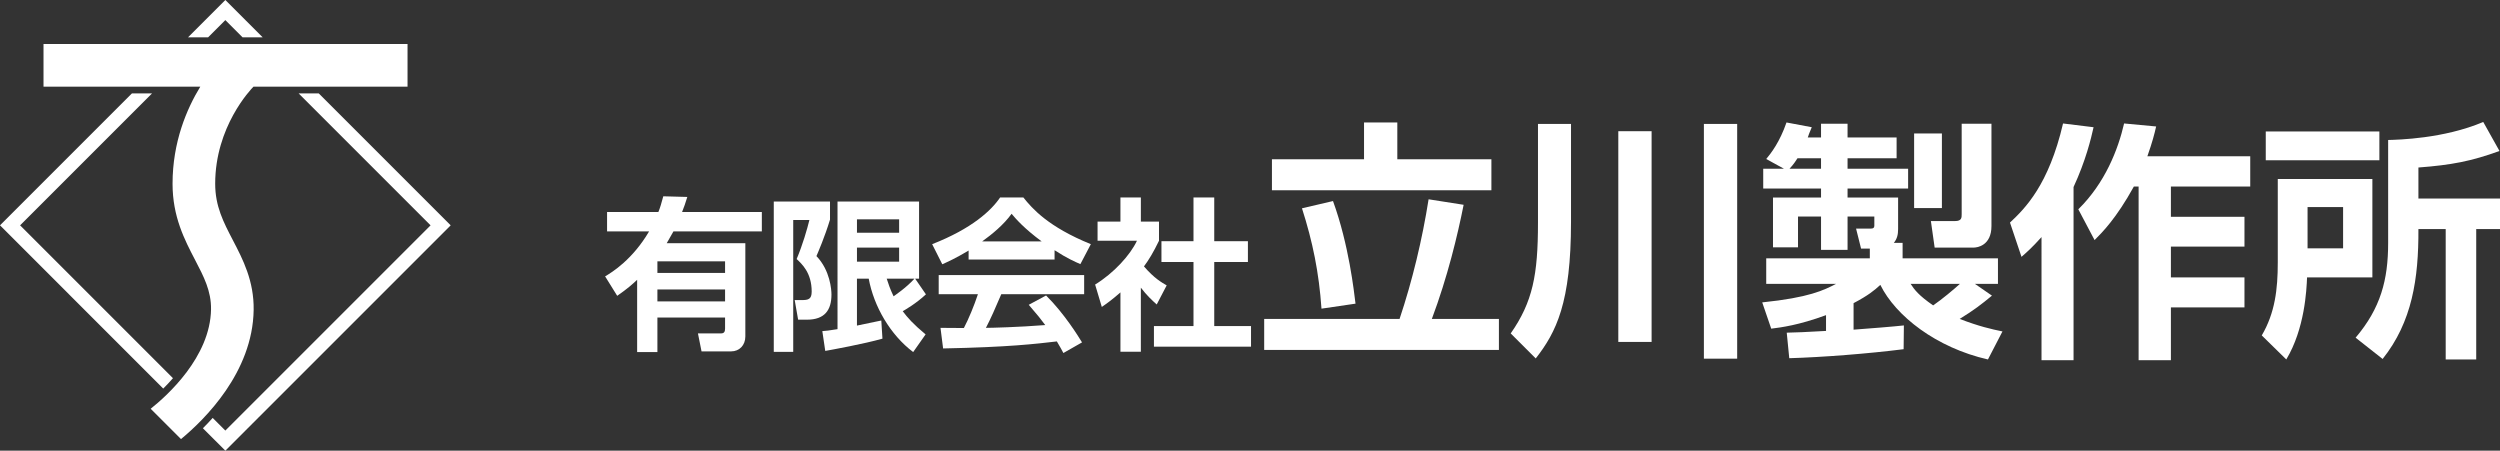
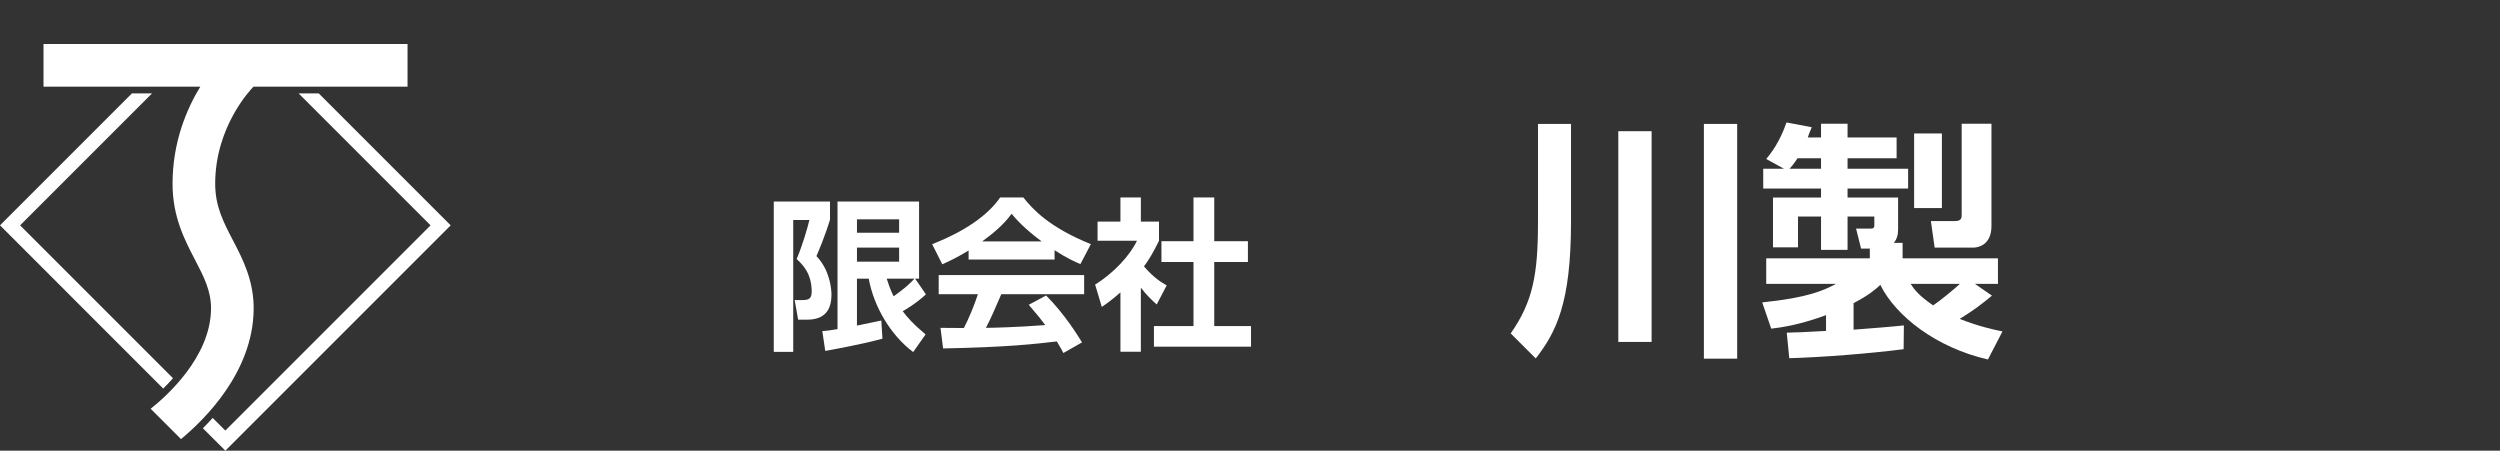
<svg xmlns="http://www.w3.org/2000/svg" version="1.1" id="レイヤー_1" x="0px" y="0px" width="391.577px" height="70.589px" viewBox="0 0 391.577 70.589" enable-background="new 0 0 391.577 70.589" xml:space="preserve">
  <rect x="0" y="0" width="391.577" height="70.589" fill="#333333" stroke="none" />
  <g>
    <g>
-       <path fill="#FFFFFF" d="M107.655,30.848c-0.333,1.049-0.486,1.536-0.819,2.355h12.492v3.046h-13.848    c-0.589,1.05-0.742,1.331-1.05,1.844h12.313v14.615c0,1.357-0.921,2.33-2.227,2.33h-4.634l-0.563-2.816h3.609    c0.486,0,0.64-0.256,0.64-0.768v-1.715H102.97v5.402h-3.174V43.826c-0.793,0.743-1.408,1.306-3.123,2.509l-1.894-3.047    c1.126-0.665,4.3-2.637,6.886-7.039h-6.579v-3.046h8.038c0.308-0.768,0.436-1.254,0.768-2.458L107.655,30.848z M113.568,40.933    H102.97v1.818h10.598V40.933z M113.568,45.337H102.97v1.868h10.598V45.337z" />
      <path fill="#FFFFFF" d="M121.198,31.565h8.806v2.841c-0.845,2.765-1.843,5.042-2.125,5.708c2.15,2.227,2.354,5.273,2.354,6.016    c0,2.432-1.049,3.942-3.839,3.942h-1.382l-0.538-3.071h1.126c0.999,0,1.536-0.129,1.536-1.332c0-2.943-1.536-4.326-2.355-5.094    c0.973-2.33,1.638-4.659,1.997-6.118h-2.534v20.657h-3.046V31.565z M128.801,51.864c0.666-0.051,0.921-0.077,2.38-0.308V31.565    h12.773v12.083h-0.614l1.689,2.457c-1.562,1.459-3.276,2.432-3.635,2.637c0.742,0.998,1.613,1.996,3.583,3.635l-1.945,2.766    c-3.583-2.689-6.169-7.168-6.962-11.494h-1.844v7.347c0.333-0.077,3.712-0.769,3.814-0.794l0.179,2.841    c-2.867,0.819-7.935,1.741-8.959,1.921L128.801,51.864z M134.227,34.355v2.099h6.604v-2.099H134.227z M134.227,38.783v2.202h6.604    v-2.202H134.227z M138.886,43.647c0.256,0.793,0.512,1.586,1.075,2.764c0.128-0.102,1.92-1.279,3.276-2.764H138.886z" />
      <path fill="#FFFFFF" d="M151.713,39.244c-2.048,1.229-3.328,1.792-4.122,2.149l-1.587-3.148c6.221-2.431,9.267-5.272,10.649-7.32    h3.635c1.382,1.74,3.891,4.607,10.572,7.32l-1.638,3.124c-0.819-0.358-2.073-0.896-4.044-2.177v1.459h-13.464V39.244z     M166.56,55.294c-0.282-0.512-0.46-0.895-1.024-1.816c-3.302,0.383-7.475,0.895-17.816,1.1l-0.409-3.225    c0.333,0,3.071,0.025,3.661,0.025c0.742-1.408,1.612-3.508,2.201-5.299h-6.144v-2.995h22.783v2.995h-12.979    c-0.973,2.277-1.613,3.736-2.406,5.273c0.819,0,5.094-0.104,9.292-0.436c-0.563-0.768-1.229-1.613-2.585-3.174l2.713-1.46    c2.918,2.894,5.094,6.477,5.632,7.347L166.56,55.294z M163.155,37.811c-2.764-2.048-4.044-3.532-4.709-4.326    c-1.229,1.715-3.046,3.2-4.608,4.326H163.155z" />
      <path fill="#FFFFFF" d="M178.695,55.089h-3.2v-9.291c-1.305,1.15-2.176,1.766-2.918,2.277l-1.049-3.506    c2.893-1.768,5.503-4.607,6.553-6.861h-6.169v-2.995h3.583v-3.789h3.2v3.789h2.841v2.995c-0.896,1.844-1.562,2.943-2.355,4.02    c1.612,1.868,2.764,2.509,3.558,2.969l-1.562,2.994c-0.768-0.689-1.613-1.484-2.483-2.635V55.089z M186.938,30.925h3.25v6.859    h5.273v3.252h-5.273v10.035h5.76v3.225h-15.206v-3.225h6.195V41.036h-5.018v-3.252h5.018V30.925z" />
-       <path fill="#FFFFFF" d="M219.216,49.952c1.999-5.959,3.566-12.505,4.546-18.737l5.488,0.862    c-0.941,4.744-2.509,11.289-4.978,17.875h10.504v4.859H198.01v-4.859H219.216z M218.863,19.182v5.762h14.737v4.86h-34.375v-4.86    h14.424v-5.762H218.863z M206.986,48.345c-0.392-5.645-1.372-10.467-3.057-15.718l4.86-1.137    c2.509,6.898,3.293,14.228,3.527,16.071L206.986,48.345z" />
      <path fill="#FFFFFF" d="M240.895,19.417h5.173v15.365c0,12.66-2.313,17.246-5.525,21.361l-3.92-3.918    c3.449-4.939,4.272-9.173,4.272-17.326V19.417z M253.477,20.554h5.214v33.004h-5.214V20.554z M266.882,19.417h5.213v36.766h-5.213    V19.417z" />
      <path fill="#FFFFFF" d="M279.859,52.107c0.745,0,3.606-0.118,6.153-0.274v-2.471c-4.271,1.569-7.016,1.922-8.584,2.117    l-1.41-4.115c7.329-0.745,9.681-1.92,11.563-2.9h-10.936v-3.998h16.227v-1.529h-1.371l-0.785-3.135h2.354    c0.313,0,0.509-0.118,0.509-0.431v-1.45h-4.194v5.214h-4.154V33.92h-3.607v4.821h-3.918v-7.8h7.525V29.53h-9.055v-3.097h3.254    l-2.783-1.528c0.783-0.941,2.116-2.666,3.175-5.723l3.958,0.745c-0.431,1.019-0.47,1.137-0.626,1.607h2.077v-2.156h4.154v2.156    h7.683v3.253h-7.683v1.646h9.486v3.097h-9.486v1.411h7.918v4.939c0,0.863-0.157,1.528-0.666,2.156h1.371v2.43h14.935v3.998h-3.606    l2.666,1.843c-1.607,1.332-2.822,2.273-5.057,3.646c3.057,1.175,4.979,1.605,6.703,1.959l-2.273,4.391    c-8.113-1.843-14.464-6.82-16.855-11.682c-0.94,0.863-1.881,1.646-4.193,2.861v4.154c2.155-0.156,6.546-0.509,7.879-0.665    l-0.04,3.724c-5.605,0.705-12.621,1.254-17.913,1.41L279.859,52.107z M285.229,26.433v-1.646h-3.686    c-0.234,0.353-0.587,0.94-1.254,1.646H285.229z M299.262,44.464c0.587,0.901,1.255,1.803,3.528,3.371    c1.371-0.941,3.292-2.548,4.193-3.371H299.262z M299.81,20.907h4.352v11.68h-4.352V20.907z M307.258,19.378h4.665v16.031    c0,3.097-2.273,3.371-2.783,3.371h-6.115l-0.588-4.155h3.763c1.059,0,1.059-0.509,1.059-1.097V19.378z" />
-       <path fill="#FFFFFF" d="M319.765,37.134c-1.41,1.568-2.234,2.313-3.136,3.096l-1.804-5.369c2.393-2.234,6.076-5.918,8.311-15.521    l4.782,0.588c-0.392,1.764-1.216,5.213-3.136,9.368v27.125h-5.018V37.134z M337.718,19.809c-0.275,1.215-0.589,2.43-1.373,4.665    h16.111v4.743H340.03v4.743h11.523v4.665H340.03v4.82h11.523v4.705H340.03v8.27h-5.058V29.216h-0.743    c-2.744,4.978-4.939,7.173-6.155,8.388l-2.547-4.821c4.194-4.116,6.231-9.368,7.173-13.444L337.718,19.809z" />
-       <path fill="#FFFFFF" d="M356.77,28.04h14.817v15.404h-10.231c-0.078,1.961-0.353,8.035-3.253,12.857l-3.841-3.764    c2.077-3.527,2.508-7.251,2.508-11.406V28.04z M372.684,25.101h-17.796v-4.508h17.796V25.101z M361.435,32.431v6.467h5.566v-6.467    H361.435z M391.497,23.65c-4.428,1.607-7.524,2.195-12.699,2.587v4.86h12.779v4.782h-3.725v20.422h-4.781V35.88h-4.273    c0.039,7.762-0.98,14.543-5.605,20.344l-4.232-3.332c3.92-4.625,5.096-9.055,5.096-14.816V21.926    c1.568-0.04,8.701-0.196,14.895-2.822L391.497,23.65z" />
    </g>
-     <polygon fill="#FFFFFF" points="35.295,3.147 37.991,5.845 41.139,5.845 35.295,0 29.45,5.845 32.598,5.845  " />
    <path fill="#FFFFFF" d="M49.92,14.626h-3.148l20.669,20.669L35.295,67.44l-1.983-1.98c-0.522,0.582-1.036,1.121-1.532,1.615   l3.515,3.514l35.294-35.294L49.92,14.626z" />
    <path fill="#FFFFFF" d="M20.668,14.626L0,35.294l25.567,25.568c0.491-0.488,1.007-1.031,1.524-1.625L3.147,35.294l20.669-20.668   H20.668z" />
    <path fill="#FFFFFF" d="M36.48,37.632c-1.489-2.856-2.775-5.324-2.775-8.851c0-8.93,5.539-14.742,5.998-15.207h24.13V6.896H6.815   v6.678h24.557c-2.119,3.467-4.345,8.665-4.345,15.207c0,5.163,1.877,8.763,3.532,11.938c1.362,2.611,2.538,4.867,2.495,7.734   c-0.113,7.454-6.885,13.531-9.453,15.57l4.75,4.75c3.688-3.046,11.231-10.457,11.379-20.219   C39.799,43.999,38.036,40.616,36.48,37.632z" />
  </g>
</svg>